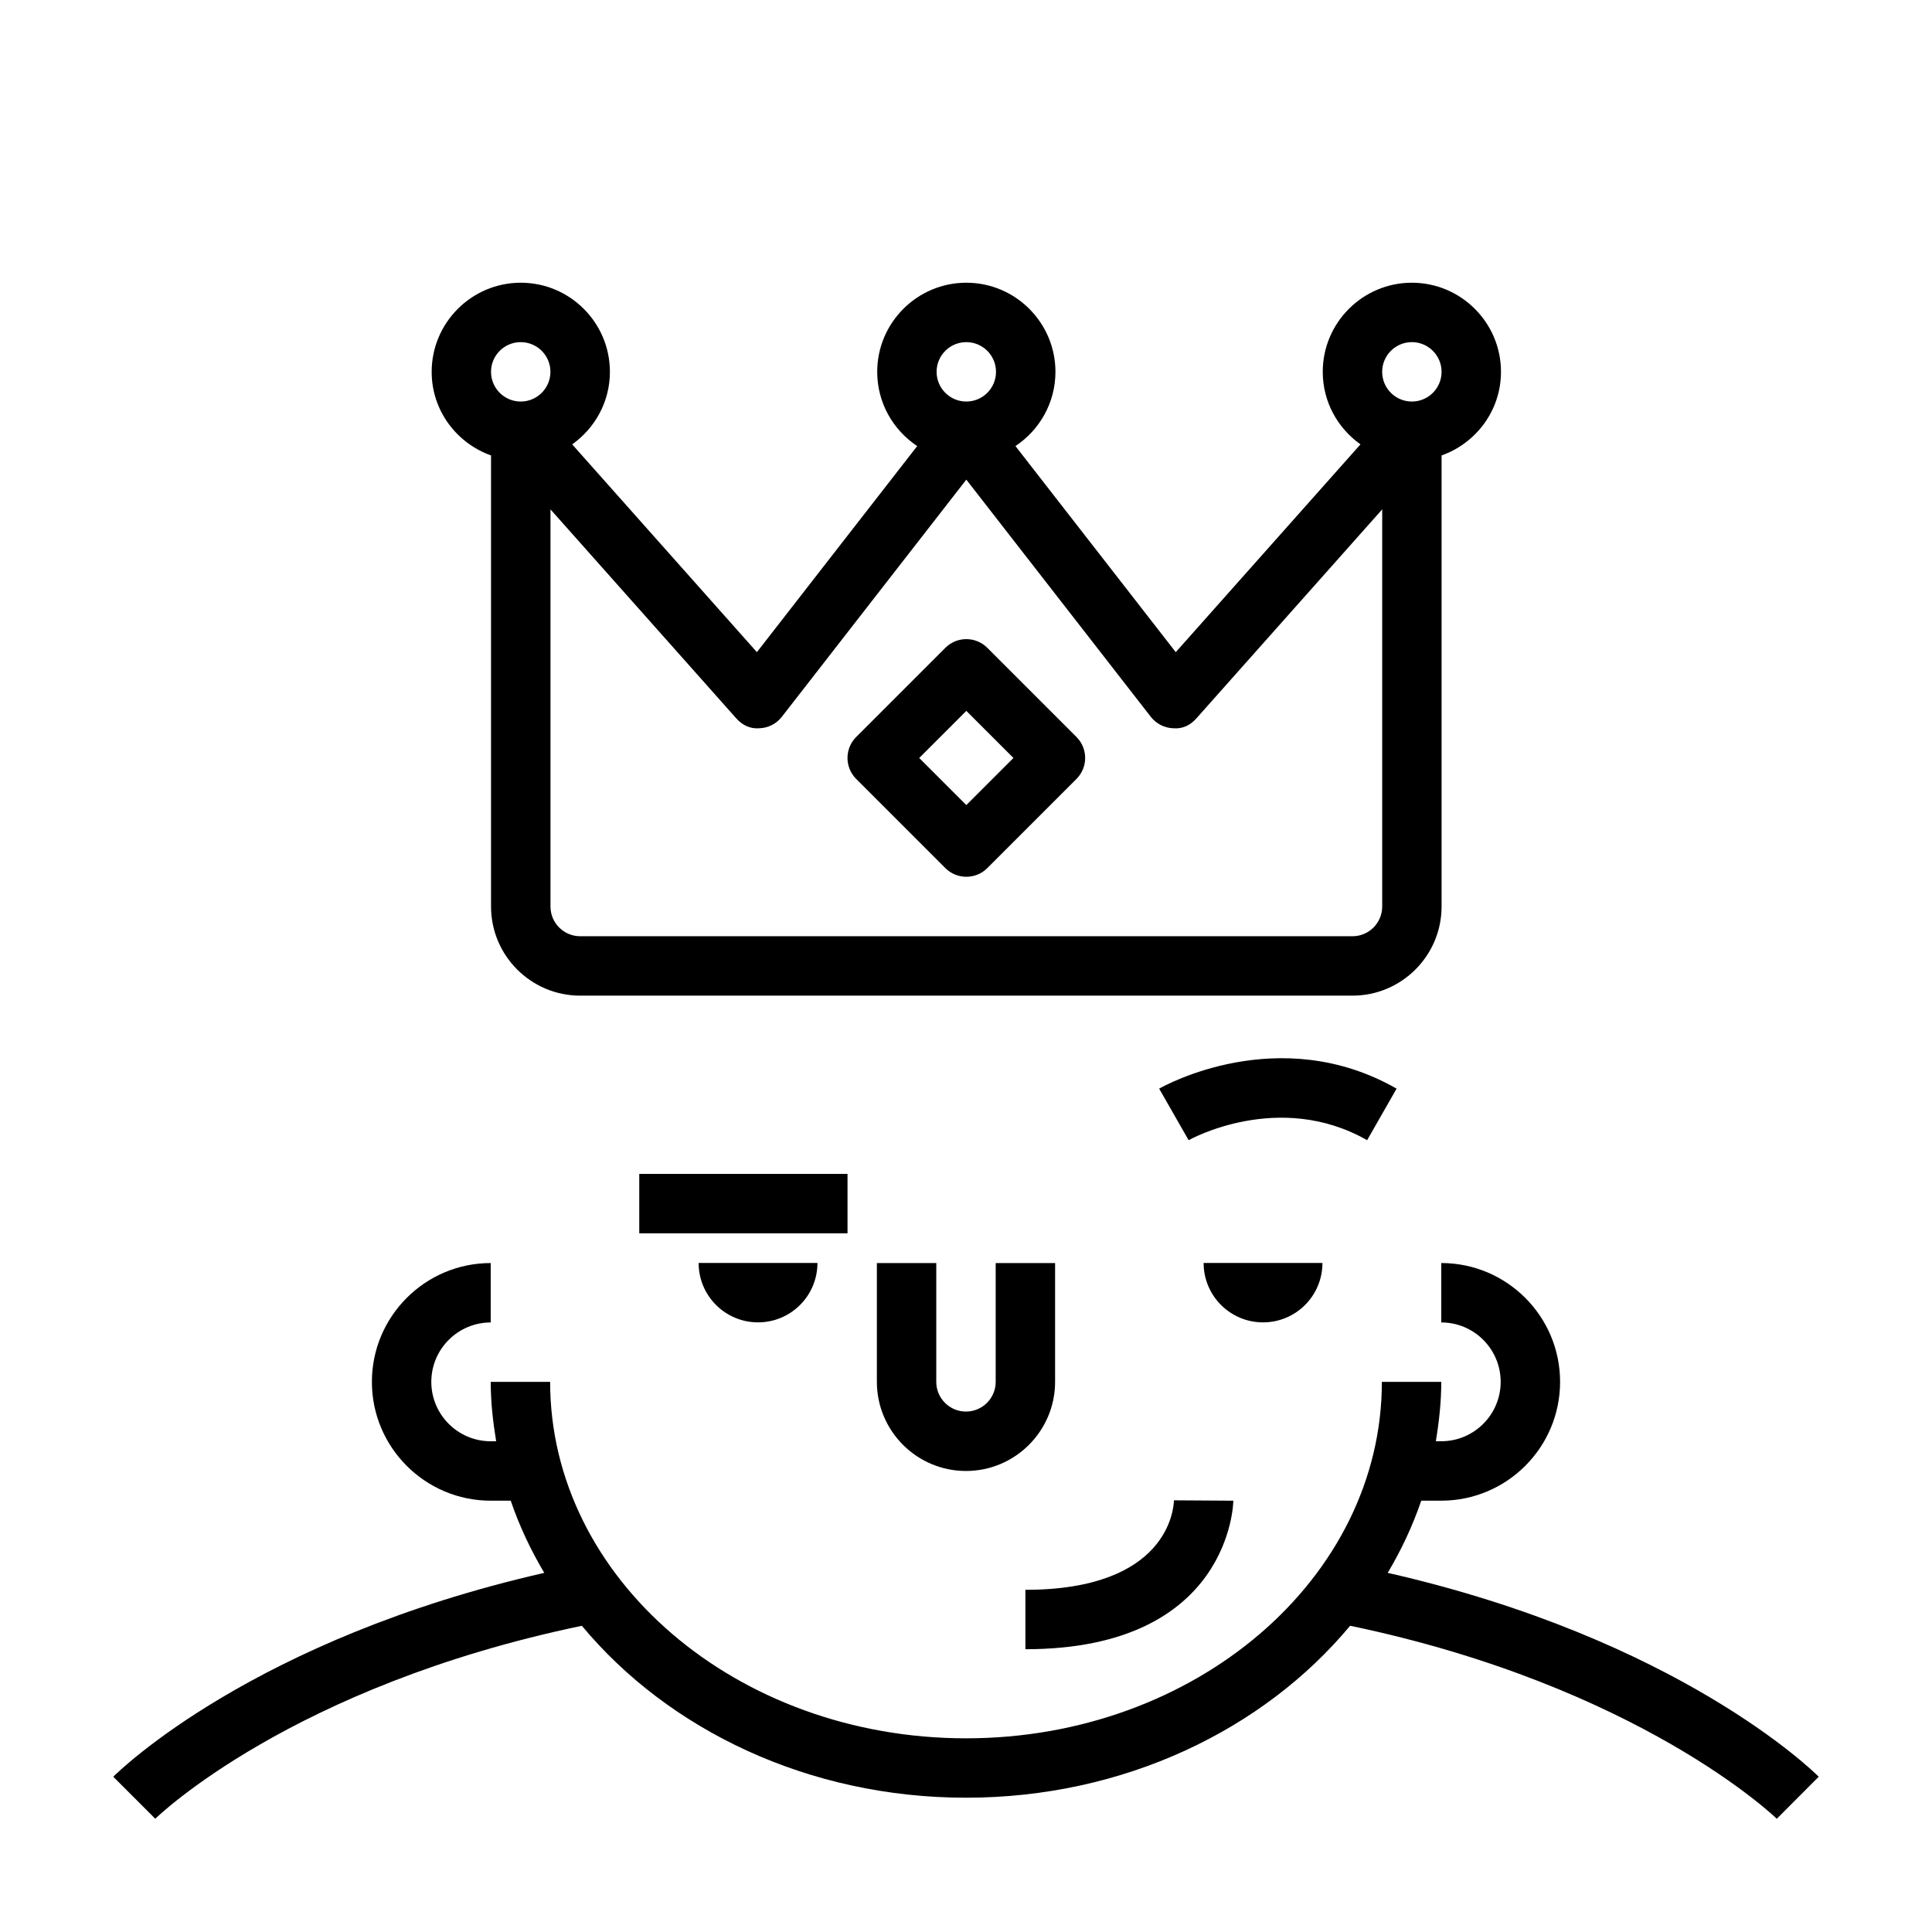
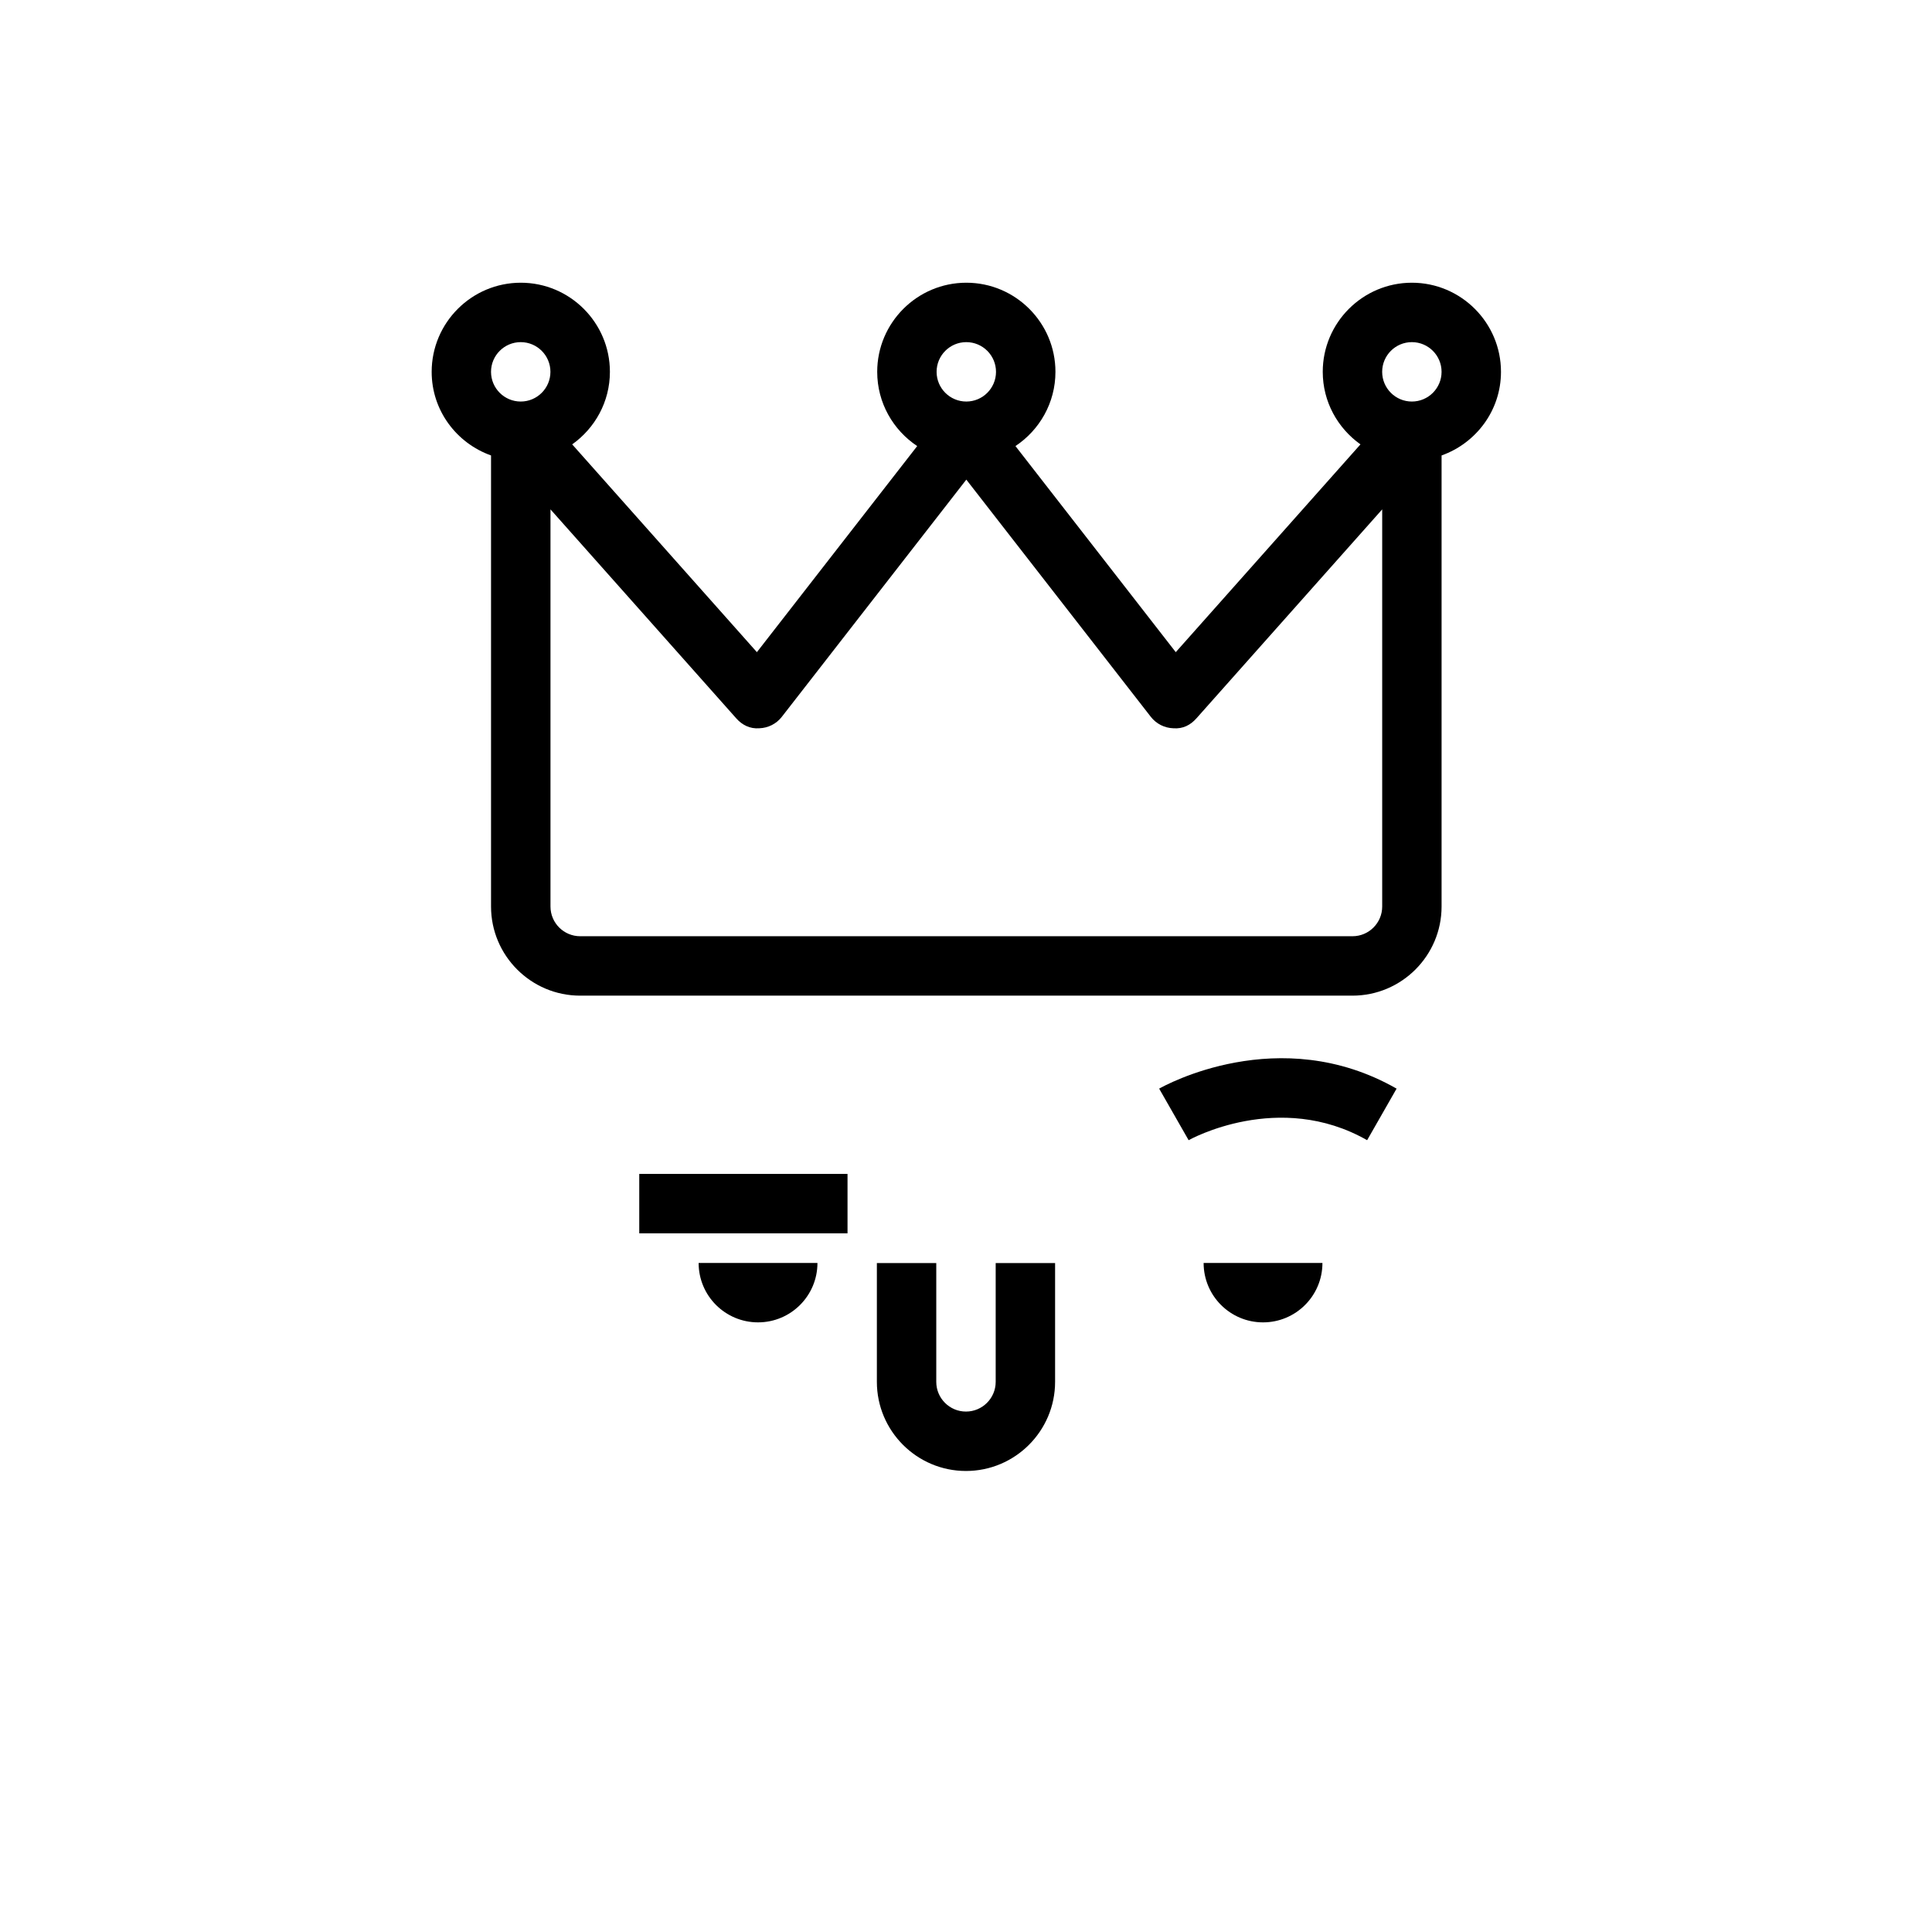
<svg xmlns="http://www.w3.org/2000/svg" fill="#000000" width="800px" height="800px" version="1.1" viewBox="144 144 512 512">
  <g>
-     <path d="m625.98 614.85c-1.566-1.566-37.227-36.496-114.22-54.027 3.606-6.07 6.613-12.461 8.887-19.129h5.305c17.367 0 31.488-14.121 31.488-31.488 0-17.367-14.121-31.488-31.488-31.488v15.742c8.684 0 15.742 7.062 15.742 15.742 0 8.684-7.062 15.742-15.742 15.742h-1.441c0.852-5.152 1.441-10.379 1.441-15.738h-15.742c0 52.09-49.438 94.465-110.21 94.465-60.773 0-110.21-42.375-110.21-94.465h-15.742c0 5.359 0.59 10.586 1.441 15.742h-1.445c-8.684 0-15.742-7.062-15.742-15.742 0-8.684 7.062-15.742 15.742-15.742v-15.742c-17.367 0-31.488 14.121-31.488 31.488 0 17.367 14.121 31.488 31.488 31.488h5.305c2.273 6.668 5.281 13.051 8.887 19.129-76.988 17.539-112.66 52.461-114.22 54.027l11.133 11.133c0.363-0.363 35.992-35.078 113.05-51.137 22.914 27.543 59.961 45.562 101.8 45.562s78.887-18.02 101.8-45.57c76.656 16.004 112.7 50.789 113.07 51.152z" />
    <path d="m376.38 478.72v31.488c0 13.02 10.598 23.617 23.609 23.617 13.02 0 23.621-10.598 23.621-23.617v-31.488h-15.742v31.488c0 4.344-3.535 7.871-7.879 7.871-4.34 0-7.867-3.527-7.867-7.871v-31.488z" />
    <path d="m344.89 494.44c8.691 0 15.742-7.047 15.742-15.742h-31.488c0 8.707 7.055 15.742 15.746 15.742z" />
    <path d="m494.46 478.7h-31.488c0 8.699 7.055 15.742 15.742 15.742 8.695 0 15.746-7.035 15.746-15.742z" />
-     <path d="m470.85 541.7-15.742-0.102c-0.066 2.43-1.727 23.719-39.363 23.719v15.742c54.477 0 55.105-38.965 55.105-39.359z" />
    <path d="m514.11 432.5c-31.102-17.773-61.645-0.73-62.922 0l7.809 13.664c0.242-0.141 23.922-13.344 47.305 0z" />
    <path d="m313.41 455.1h55.191v15.742h-55.191z" />
-     <path d="m394.52 374.05c1.535 1.535 3.551 2.305 5.566 2.305 2.016 0 4.031-0.77 5.566-2.305l23.617-23.617c3.078-3.078 3.078-8.055 0-11.133l-23.617-23.617c-3.078-3.078-8.055-3.078-11.133 0l-23.617 23.617c-3.078 3.078-3.078 8.055 0 11.133zm5.566-41.664 12.484 12.484-12.484 12.484-12.484-12.484z" />
    <path d="m274.13 264.7v119.54c0 13.02 10.598 23.617 23.617 23.617h204.67c13.02 0 23.617-10.598 23.617-23.617v-119.54c9.141-3.258 15.742-11.918 15.742-22.16 0-13.02-10.598-23.617-23.617-23.617-13.02 0-23.617 10.598-23.617 23.617 0 7.941 3.969 14.941 9.996 19.223l-48.949 55.066-42.484-54.617c6.375-4.234 10.598-11.461 10.598-19.672 0-13.02-10.598-23.617-23.617-23.617-13.02 0-23.617 10.598-23.617 23.617 0 8.211 4.219 15.438 10.598 19.672l-42.484 54.617-48.949-55.066c6.031-4.281 9.996-11.289 9.996-19.223 0-13.02-10.598-23.617-23.617-23.617s-23.617 10.598-23.617 23.617c-0.008 10.25 6.594 18.898 15.734 22.16zm244.03-30.031c4.344 0 7.871 3.527 7.871 7.871s-3.527 7.871-7.871 7.871-7.871-3.527-7.871-7.871c0-4.348 3.527-7.871 7.871-7.871zm-118.08 0c4.344 0 7.871 3.527 7.871 7.871s-3.527 7.871-7.871 7.871-7.871-3.527-7.871-7.871c0-4.348 3.523-7.871 7.871-7.871zm-54.844 102.33c2.34-0.078 4.519-1.18 5.953-3.031l48.895-62.859 48.895 62.859c1.434 1.844 3.613 2.953 5.953 3.031 2.59 0.211 4.598-0.891 6.141-2.637l49.223-55.371v105.25c0 4.344-3.527 7.871-7.871 7.871h-204.67c-4.344 0-7.871-3.527-7.871-7.871v-105.25l49.223 55.371c1.535 1.746 3.637 2.84 6.133 2.637zm-63.238-102.33c4.344 0 7.871 3.527 7.871 7.871s-3.527 7.871-7.871 7.871-7.871-3.527-7.871-7.871c0-4.348 3.527-7.871 7.871-7.871z" />
  </g>
</svg>